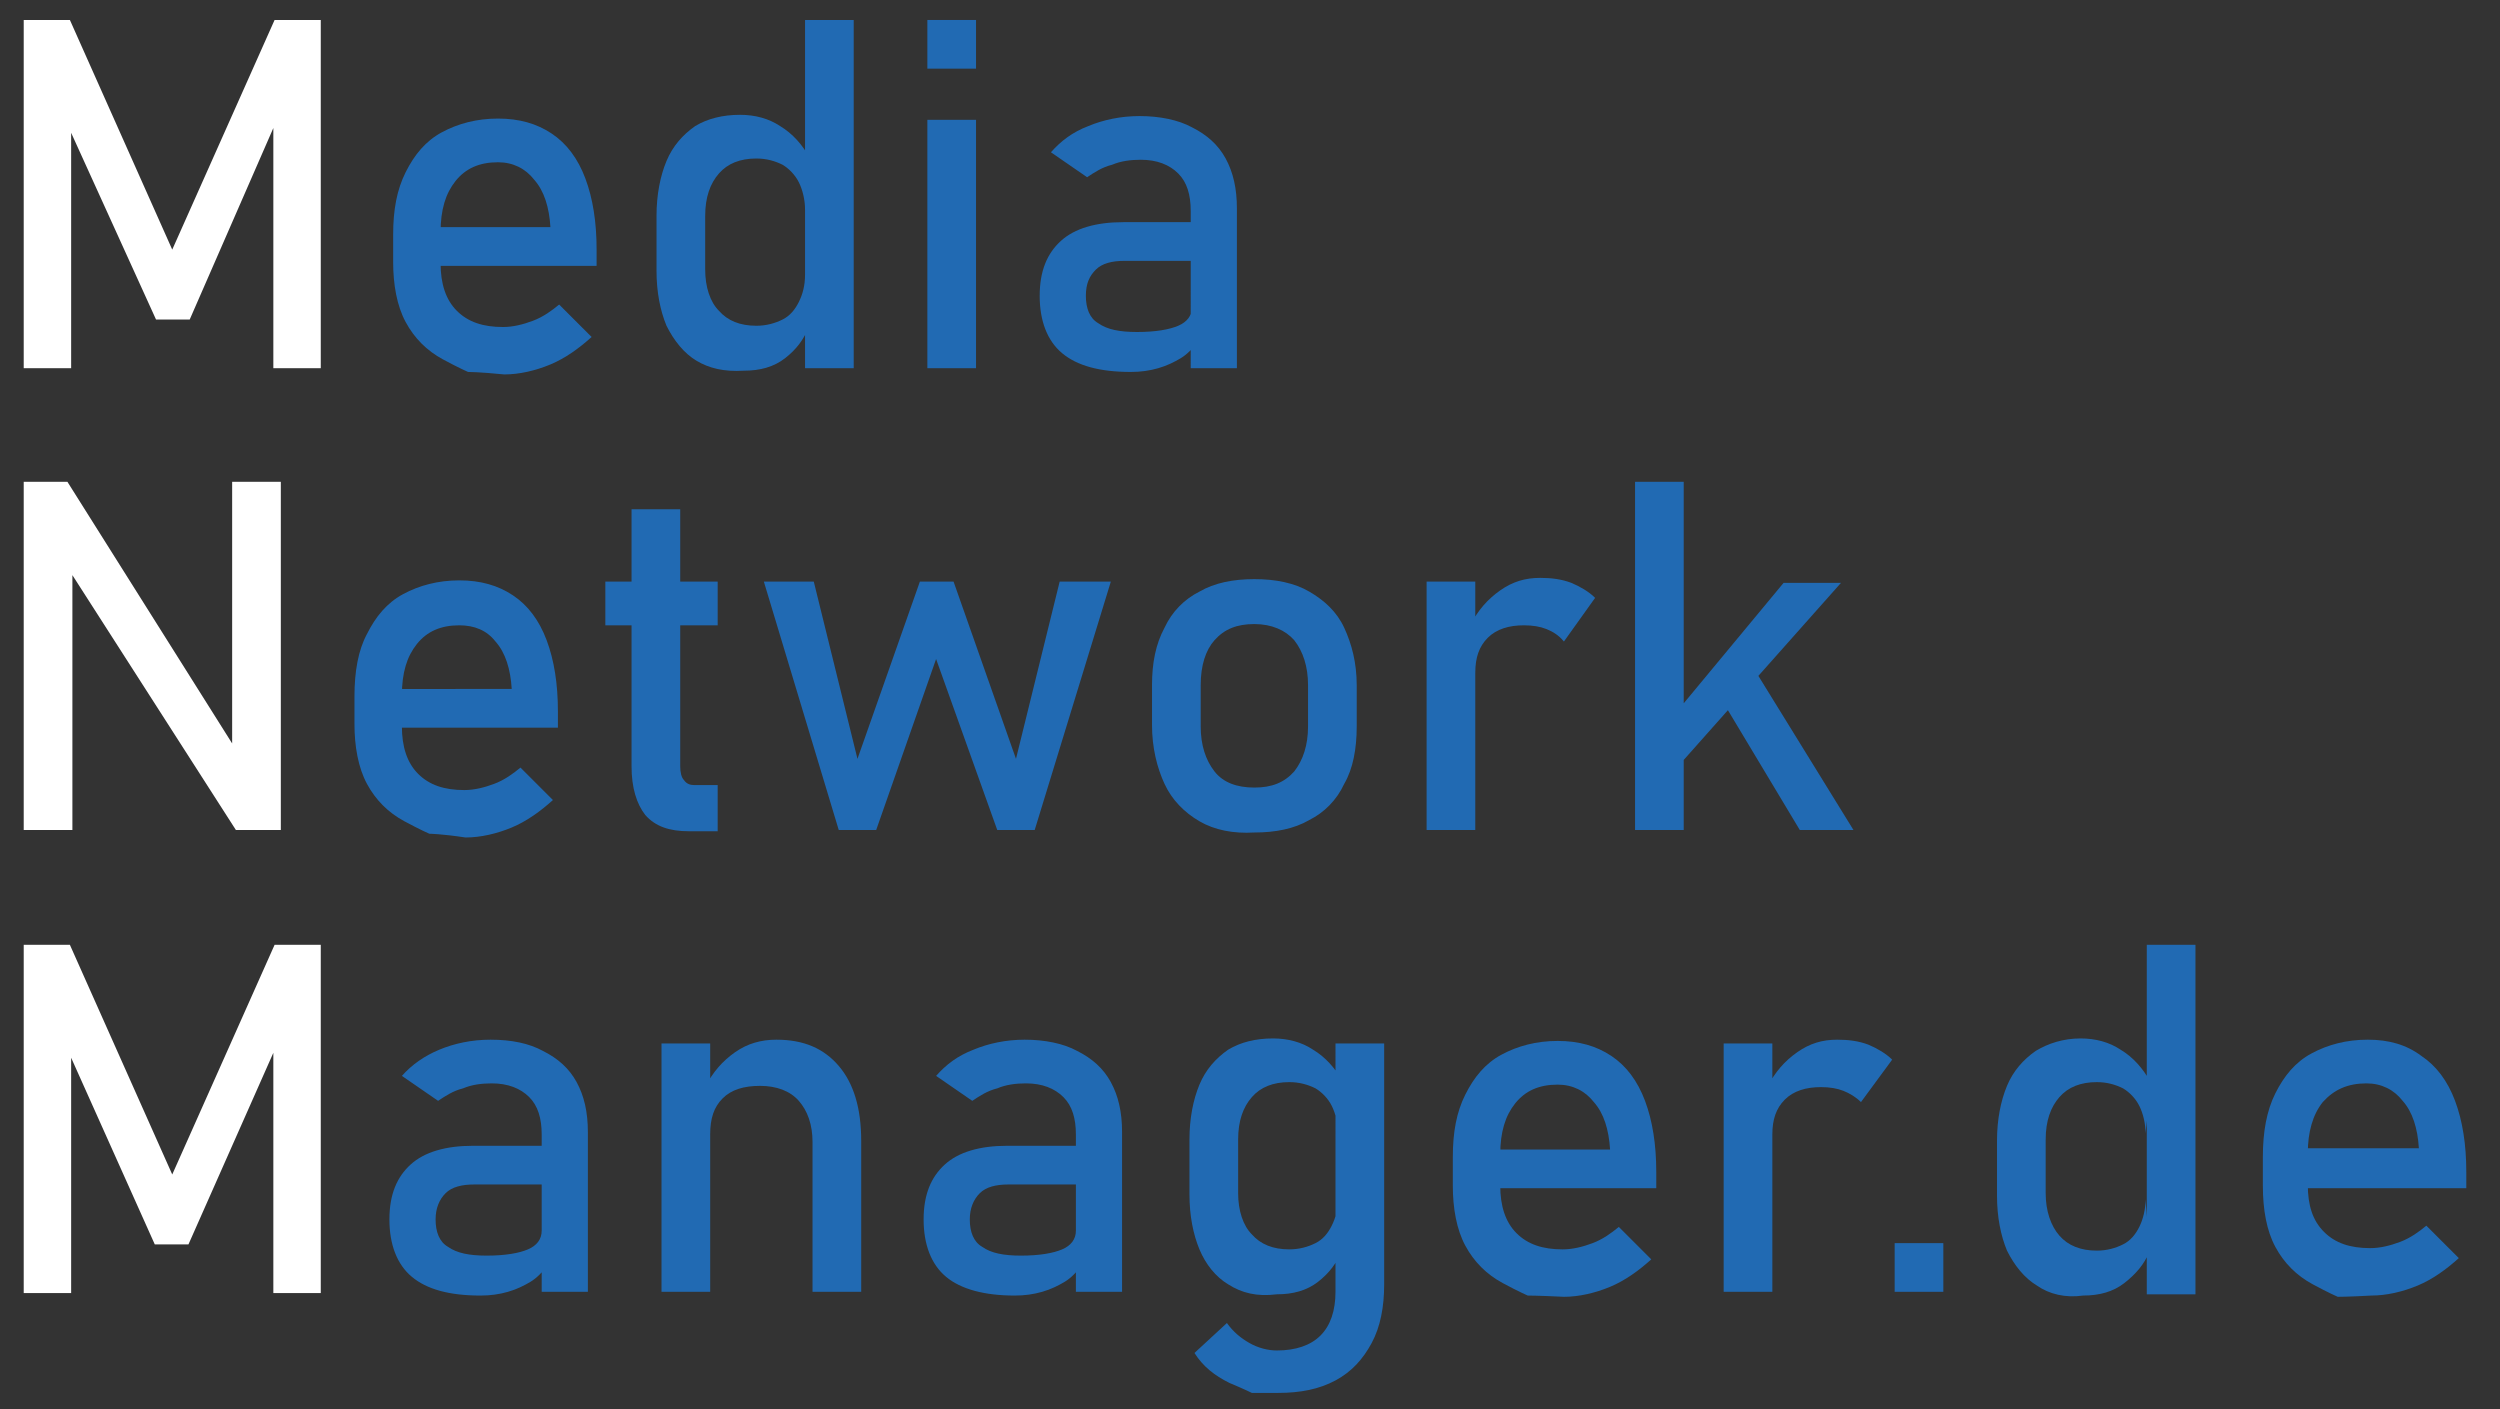
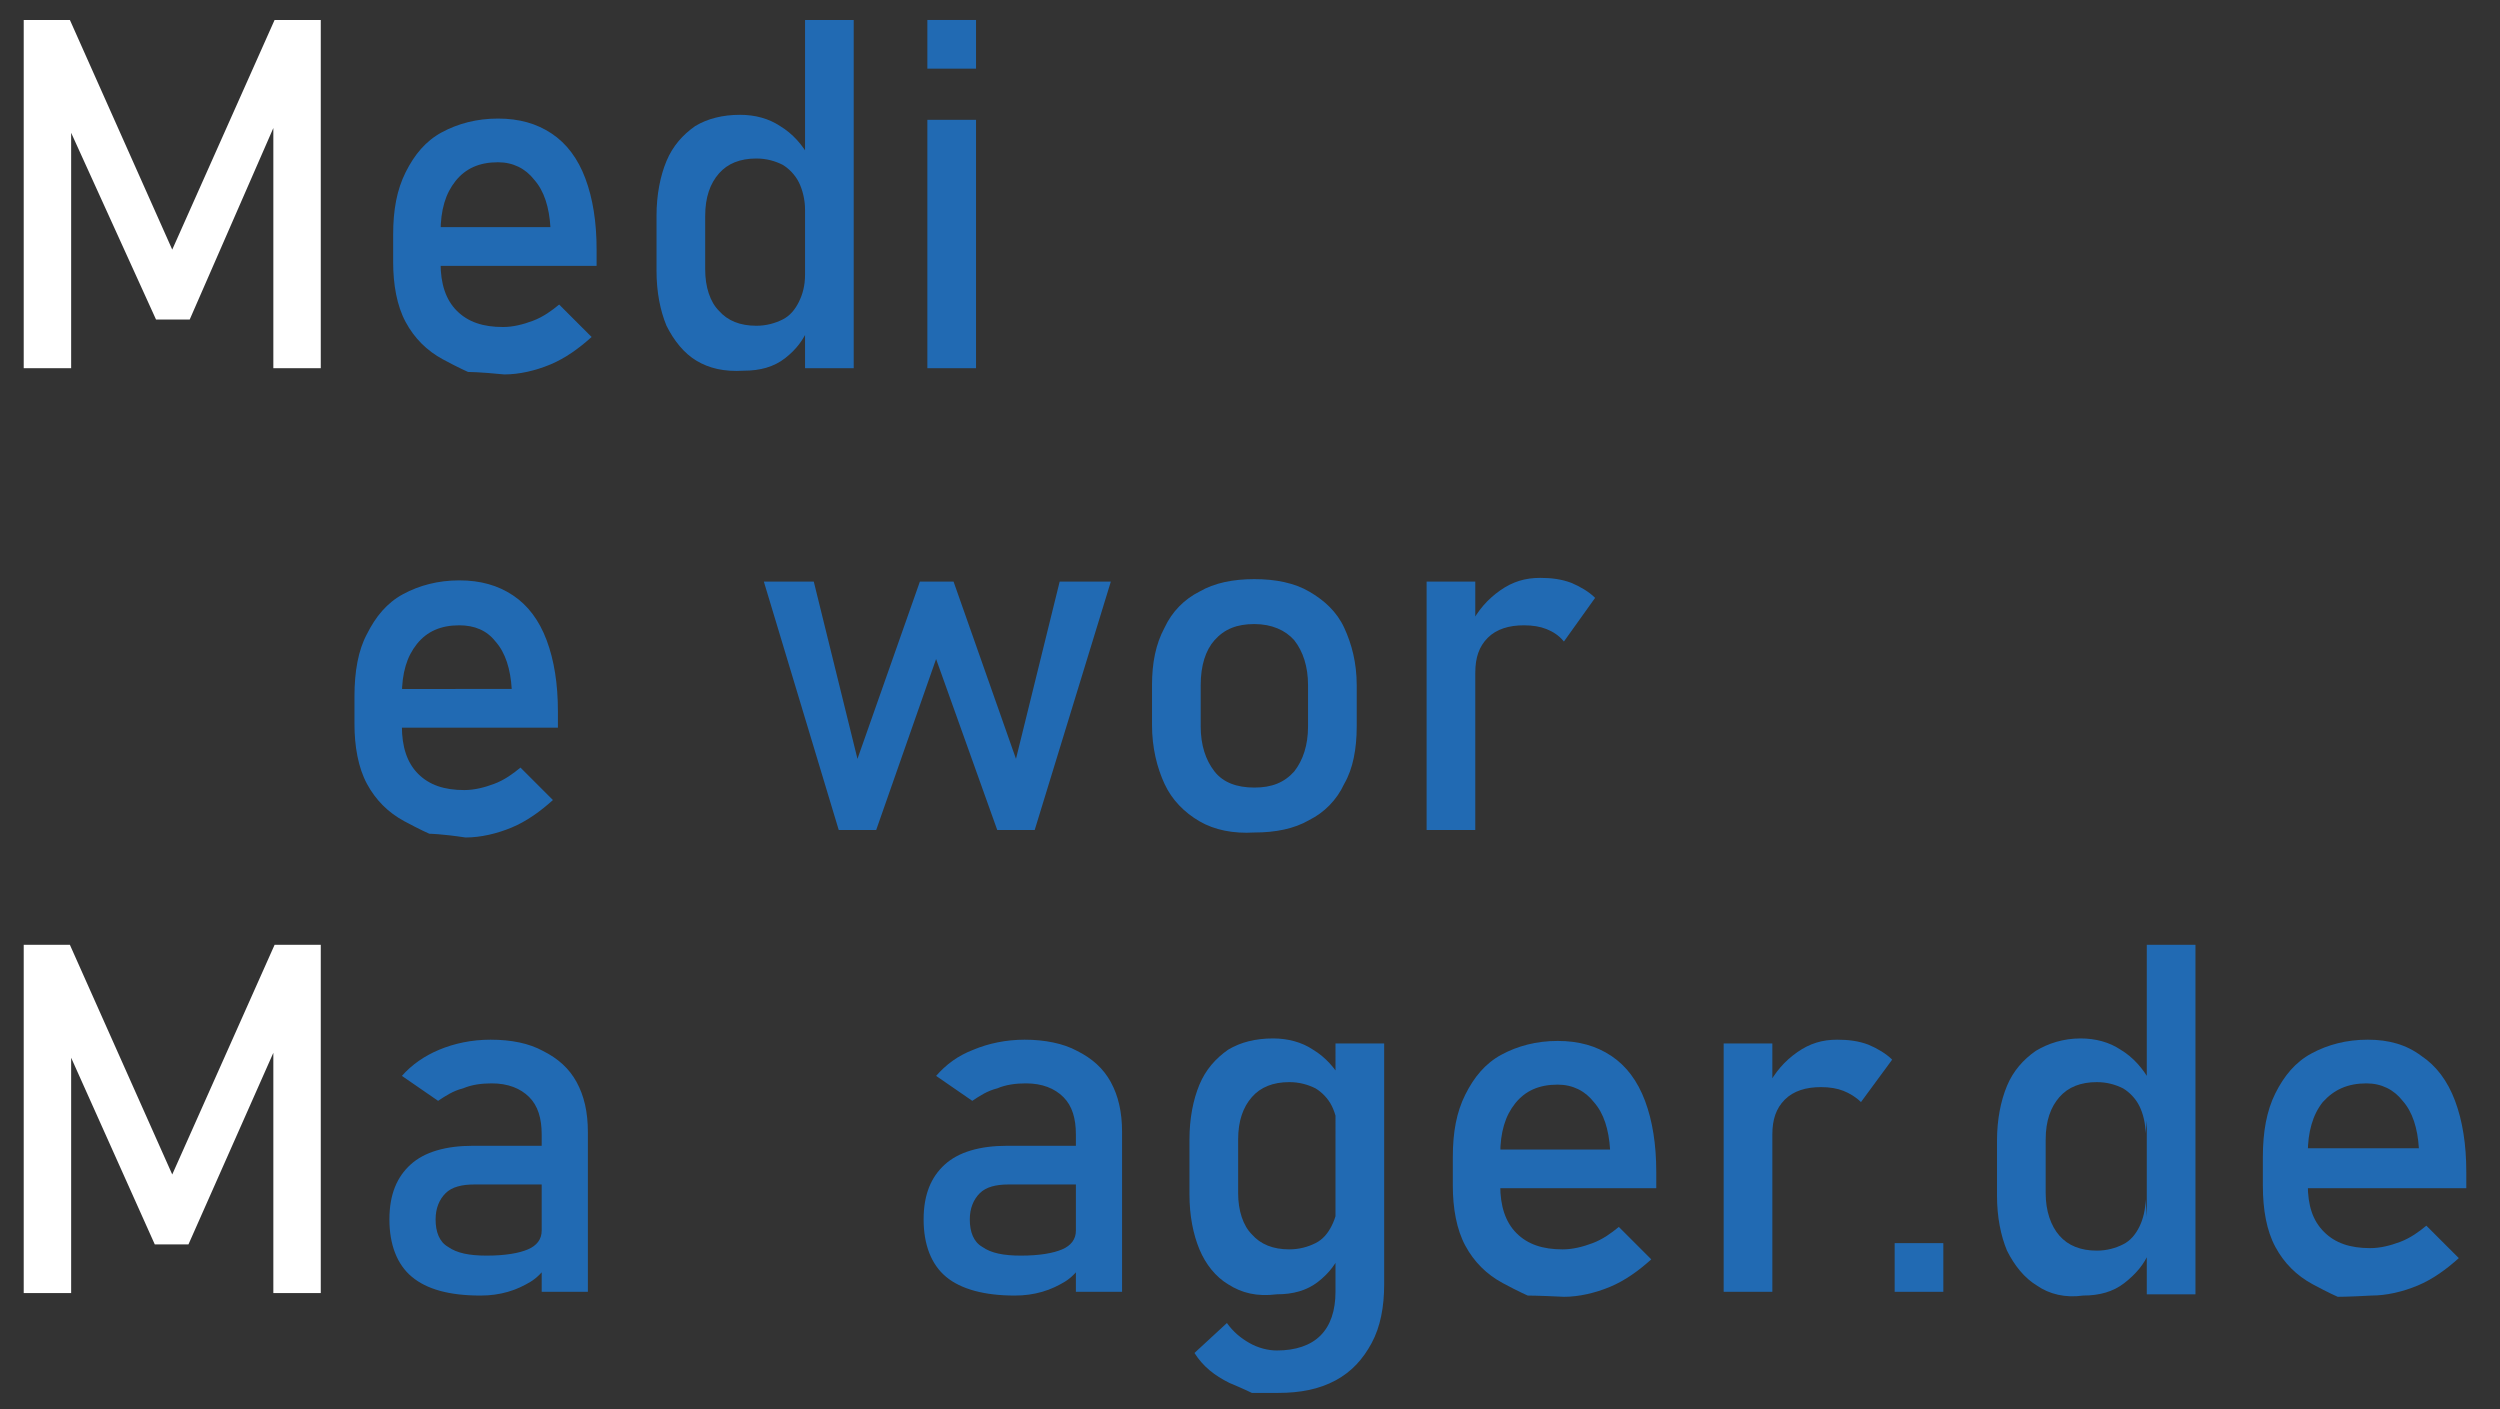
<svg xmlns="http://www.w3.org/2000/svg" version="1.1" id="Ebene_1" x="0px" y="0px" viewBox="0 0 200.3 112.9" style="enable-background:new 0 0 200.3 112.9;" xml:space="preserve">
  <rect x="0" y="0" width="200.3" height="112.9" fill="#333333" stroke="none" />
  <style type="text/css">
	.st0{fill:#216AB3;}
	.st1{fill:#FFFFFF;}
</style>
  <g>
    <path class="st0" d="M163.2,103c-1-0.6-1.8-1.6-2.4-2.8c-0.5-1.2-0.8-2.7-0.8-4.4v-4.4c0-1.7,0.3-3.2,0.8-4.4   c0.5-1.2,1.3-2.1,2.3-2.8c1-0.6,2.2-1,3.6-1c1.2,0,2.3,0.3,3.2,0.9c1,0.6,1.8,1.5,2.4,2.6l-0.4,4.1c0-0.8-0.2-1.6-0.5-2.2   s-0.8-1.1-1.3-1.4c-0.6-0.3-1.3-0.5-2.1-0.5c-1.3,0-2.3,0.4-3,1.2c-0.7,0.8-1.1,1.9-1.1,3.4v4.3c0,1.4,0.4,2.6,1.1,3.4   c0.7,0.8,1.7,1.2,3,1.2c0.8,0,1.5-0.2,2.1-0.5s1-0.8,1.3-1.4s0.5-1.4,0.5-2.2l0.3,4.2c-0.4,1-1.1,1.8-2,2.5s-2,1-3.3,1   C165.5,104,164.2,103.7,163.2,103z M172,75.7h3.9v28H172V75.7z" />
    <path class="st0" d="M187.3,103.9c0,0-0.7-0.3-2-1s-2.3-1.7-3-3s-1-3-1-4.9v-2.3c0-2,0.3-3.7,1-5.1s1.6-2.5,2.9-3.2   c1.3-0.7,2.8-1.1,4.5-1.1s3.1,0.4,4.3,1.3c1.2,0.8,2.1,2,2.7,3.6c0.6,1.6,0.9,3.5,0.9,5.7v1.3h-13.5V92h9.7   c-0.1-1.6-0.5-2.9-1.3-3.8c-0.7-0.9-1.7-1.4-2.9-1.4c-1.5,0-2.6,0.5-3.5,1.5c-0.8,1-1.2,2.4-1.2,4.1v2.5c0,1.7,0.4,2.9,1.3,3.8   c0.9,0.9,2.1,1.3,3.7,1.3c0.8,0,1.6-0.2,2.4-0.5c0.8-0.3,1.5-0.8,2.1-1.3l2.6,2.6c-1,0.9-2.1,1.7-3.3,2.2s-2.5,0.8-3.7,0.8   C188.2,103.9,187.3,103.9,187.3,103.9z" />
  </g>
  <g>
    <path class="st1" d="M22,1.6h3.7v27.9h-3.8V8.6l0.2,1.2l-6.9,15.8h-2.7l-7-15.4l0.2-1.6v20.9H1.9V1.6h3.7L13.8,20L22,1.6z" />
    <path class="st0" d="M37.5,29.8c0,0-0.7-0.3-2-1s-2.3-1.7-3-3s-1-3-1-4.8v-2.2c0-2,0.3-3.6,1-5s1.6-2.5,2.9-3.2   c1.3-0.7,2.8-1.1,4.5-1.1s3.1,0.4,4.3,1.2s2.1,2,2.7,3.6c0.6,1.6,0.9,3.5,0.9,5.7v1.3H34.4v-3.1h9.7c-0.1-1.6-0.5-2.9-1.3-3.8   c-0.7-0.9-1.7-1.4-2.9-1.4c-1.5,0-2.6,0.5-3.4,1.5c-0.8,1-1.2,2.3-1.2,4.1v2.5c0,1.6,0.4,2.9,1.3,3.8c0.9,0.9,2.1,1.3,3.7,1.3   c0.8,0,1.6-0.2,2.4-0.5c0.8-0.3,1.5-0.8,2.1-1.3l2.6,2.6c-1,0.9-2.1,1.7-3.3,2.2S41.6,30,40.4,30C38.4,29.8,37.5,29.8,37.5,29.8z" />
    <path class="st0" d="M55.8,28.9c-1-0.6-1.8-1.6-2.4-2.8c-0.5-1.2-0.8-2.7-0.8-4.4v-4.4c0-1.7,0.3-3.2,0.8-4.4s1.3-2.1,2.3-2.8   c1-0.6,2.2-0.9,3.6-0.9c1.2,0,2.3,0.3,3.2,0.9c1,0.6,1.8,1.5,2.4,2.6l-0.4,4.1c0-0.8-0.2-1.6-0.5-2.2s-0.8-1.1-1.3-1.4   c-0.6-0.3-1.3-0.5-2.1-0.5c-1.3,0-2.3,0.4-3,1.2s-1.1,1.9-1.1,3.4v4.3c0,1.4,0.4,2.6,1.1,3.3c0.7,0.8,1.7,1.2,3,1.2   c0.8,0,1.5-0.2,2.1-0.5s1-0.8,1.3-1.4s0.5-1.3,0.5-2.2l0.3,4.2c-0.4,1-1,1.8-1.9,2.5s-2,1-3.3,1C58,29.8,56.8,29.5,55.8,28.9z    M64.5,1.6h3.9v27.9h-3.9V1.6z" />
    <path class="st0" d="M74.3,1.6h3.9v3.9h-3.9V1.6z M74.3,9.6h3.9v19.9h-3.9V9.6z" />
-     <path class="st0" d="M85.1,28.3c-1.2-1-1.8-2.6-1.8-4.6s0.6-3.4,1.7-4.4s2.8-1.5,5-1.5h5.7l0.3,3.1h-5.9c-1,0-1.8,0.2-2.3,0.7   S87,22.7,87,23.7s0.3,1.8,1,2.2c0.7,0.5,1.7,0.7,3.1,0.7c1.5,0,2.6-0.2,3.3-0.5c0.7-0.3,1.1-0.8,1.1-1.5l0.4,2.8   c-0.3,0.5-0.8,1-1.3,1.3c-0.5,0.3-1.1,0.6-1.8,0.8c-0.7,0.2-1.4,0.3-2.2,0.3C88.1,29.8,86.3,29.3,85.1,28.3z M95.4,16.9   c0-1.3-0.3-2.3-1-3s-1.7-1.1-3-1.1c-0.8,0-1.6,0.1-2.3,0.4c-0.8,0.2-1.4,0.6-2,1l-2.9-2c0.8-0.9,1.7-1.6,3-2.1   c1.2-0.5,2.6-0.8,4.1-0.8c1.6,0,3.1,0.3,4.2,0.9c1.2,0.6,2.1,1.4,2.7,2.5s0.9,2.4,0.9,4v12.8h-3.7C95.4,29.5,95.4,16.9,95.4,16.9z" />
-     <path class="st1" d="M1.9,38.6h3.5L19,60.2l-0.4,0.5V38.6h3.9v27.9h-3.6L5.3,45.3l0.5-0.5v21.7H1.9V38.6z" />
    <path class="st0" d="M34.4,66.8c0,0-0.7-0.3-2-1s-2.3-1.7-3-3s-1-3-1-4.8v-2.2c0-2,0.3-3.7,1-5c0.7-1.4,1.6-2.5,2.9-3.2   c1.3-0.7,2.8-1.1,4.5-1.1s3.1,0.4,4.3,1.2s2.1,2,2.7,3.6c0.6,1.6,0.9,3.5,0.9,5.7v1.3H31.3v-3.1H41c-0.1-1.6-0.5-2.9-1.3-3.8   c-0.7-0.9-1.7-1.3-2.9-1.3c-1.5,0-2.6,0.5-3.4,1.5c-0.8,1-1.2,2.3-1.2,4.1v2.5c0,1.6,0.4,2.9,1.3,3.8c0.9,0.9,2.1,1.3,3.7,1.3   c0.8,0,1.6-0.2,2.4-0.5c0.8-0.3,1.5-0.8,2.1-1.3l2.6,2.6c-1,0.9-2.1,1.7-3.3,2.2s-2.5,0.8-3.7,0.8C35.3,66.8,34.4,66.8,34.4,66.8z" />
-     <path class="st0" d="M48.5,46.6h9v3.5h-9V46.6z M51.7,65.3c-0.7-0.9-1.1-2.2-1.1-3.9V40.8h3.9v20.6c0,0.5,0.1,0.9,0.3,1.1   c0.2,0.3,0.5,0.4,0.8,0.4h1.9v3.7h-2.3C53.6,66.6,52.5,66.2,51.7,65.3z" />
    <path class="st0" d="M61.2,46.6h4l3.5,14.2l5-14.2h2.7l5,14.2l3.5-14.2H89l-6.1,19.9h-3L75,52.8l-4.8,13.7h-3L61.2,46.6z" />
    <path class="st0" d="M96.1,65.8c-1.2-0.7-2.2-1.7-2.8-3c-0.6-1.3-1-2.9-1-4.7v-3.2c0-1.8,0.3-3.3,1-4.6c0.6-1.3,1.6-2.3,2.8-2.9   c1.2-0.7,2.7-1,4.4-1c1.7,0,3.2,0.3,4.4,1c1.2,0.7,2.2,1.6,2.8,2.9c0.6,1.3,1,2.8,1,4.6v3.3c0,1.8-0.3,3.4-1,4.6   c-0.6,1.3-1.6,2.3-2.8,2.9c-1.2,0.7-2.7,1-4.4,1C98.8,66.8,97.3,66.5,96.1,65.8z M103.7,61.8c0.7-0.9,1.1-2.1,1.1-3.6v-3.3   c0-1.5-0.4-2.7-1.1-3.6c-0.7-0.8-1.8-1.3-3.2-1.3c-1.4,0-2.4,0.4-3.2,1.3c-0.7,0.8-1.1,2-1.1,3.6v3.3c0,1.5,0.4,2.7,1.1,3.6   s1.8,1.3,3.2,1.3S102.9,62.7,103.7,61.8z" />
    <path class="st0" d="M114.3,46.6h3.9v19.9h-3.9V46.6z M123.9,50.4c-0.5-0.2-1.1-0.3-1.8-0.3c-1.2,0-2.2,0.3-2.9,1   c-0.7,0.7-1,1.6-1,2.8l-0.4-3.8c0.6-1.2,1.4-2.1,2.4-2.8s2-1,3.2-1c0.9,0,1.7,0.1,2.5,0.4c0.7,0.3,1.4,0.7,1.9,1.2l-2.5,3.5   C124.9,50.9,124.4,50.6,123.9,50.4z" />
-     <path class="st0" d="M131,38.6h3.9v27.9H131V38.6z M132.7,59l10.2-12.3h4.6l-15.1,17L132.7,59z M137.3,55l2.5-2.6l8.7,14.1h-4.3   L137.3,55z" />
    <path class="st1" d="M22,75.7h3.7v27.9h-3.8V82.7l0.2,1.2l-7,15.8h-2.7L5.5,84.3l0.2-1.6v20.9H1.9V75.7h3.7l8.2,18.4L22,75.7z" />
    <path class="st0" d="M33,102.3c-1.2-1-1.8-2.6-1.8-4.6s0.6-3.4,1.7-4.4c1.1-1,2.8-1.5,5-1.5h5.7l0.3,3.1H38c-1,0-1.8,0.2-2.3,0.7   s-0.8,1.2-0.8,2.1c0,1,0.3,1.8,1,2.2c0.7,0.5,1.7,0.7,3.1,0.7c1.5,0,2.6-0.2,3.3-0.5s1.1-0.8,1.1-1.5l0.4,2.8   c-0.3,0.5-0.8,1-1.3,1.3s-1.1,0.6-1.8,0.8c-0.7,0.2-1.4,0.3-2.2,0.3C36,103.8,34.2,103.3,33,102.3z M43.4,90.9c0-1.3-0.3-2.3-1-3   s-1.7-1.1-3-1.1c-0.8,0-1.6,0.1-2.3,0.4c-0.8,0.2-1.4,0.6-2,1l-2.9-2c0.8-0.9,1.8-1.6,3-2.1s2.6-0.8,4.1-0.8c1.7,0,3.1,0.3,4.2,0.9   c1.2,0.6,2.1,1.4,2.7,2.5c0.6,1.1,0.9,2.4,0.9,4v12.8h-3.7V90.9L43.4,90.9z" />
-     <path class="st0" d="M53,83.6h3.9v19.9H53V83.6z M65.1,91.5c0-1.4-0.4-2.5-1.1-3.3S62.2,87,60.9,87c-1.3,0-2.3,0.3-3,1   s-1,1.6-1,2.9l-0.4-3.8c0.6-1.2,1.4-2.1,2.4-2.8c1-0.7,2.1-1,3.3-1c2.2,0,3.8,0.7,5,2.1s1.8,3.4,1.8,6v12.1h-3.9L65.1,91.5   L65.1,91.5z" />
    <path class="st0" d="M75.8,102.3c-1.2-1-1.8-2.6-1.8-4.6s0.6-3.4,1.7-4.4s2.8-1.5,5-1.5h5.7l0.3,3.1h-5.9c-1,0-1.8,0.2-2.3,0.7   s-0.8,1.2-0.8,2.1c0,1,0.3,1.8,1,2.2c0.7,0.5,1.7,0.7,3.1,0.7c1.5,0,2.6-0.2,3.3-0.5c0.7-0.3,1.1-0.8,1.1-1.5l0.4,2.8   c-0.3,0.5-0.8,1-1.3,1.3s-1.1,0.6-1.8,0.8c-0.7,0.2-1.4,0.3-2.2,0.3C78.9,103.8,77,103.3,75.8,102.3z M86.2,90.9c0-1.3-0.3-2.3-1-3   s-1.7-1.1-3-1.1c-0.8,0-1.6,0.1-2.3,0.4c-0.8,0.2-1.4,0.6-2,1l-2.9-2c0.8-0.9,1.7-1.6,3-2.1c1.2-0.5,2.6-0.8,4.1-0.8   c1.6,0,3.1,0.3,4.2,0.9c1.2,0.6,2.1,1.4,2.7,2.5s0.9,2.4,0.9,4v12.8h-3.7V90.9L86.2,90.9z" />
    <path class="st0" d="M98.4,102.9c-1-0.6-1.8-1.6-2.3-2.8c-0.5-1.2-0.8-2.7-0.8-4.4v-4.4c0-1.7,0.3-3.2,0.8-4.4   c0.5-1.2,1.3-2.1,2.3-2.8c1-0.6,2.2-0.9,3.6-0.9c1.2,0,2.3,0.3,3.2,0.9c1,0.6,1.8,1.5,2.4,2.6l-0.4,4.1c0-0.8-0.2-1.6-0.5-2.2   s-0.8-1.1-1.3-1.4c-0.6-0.3-1.3-0.5-2.1-0.5c-1.3,0-2.3,0.4-3,1.2c-0.7,0.8-1.1,1.9-1.1,3.4v4.3c0,1.4,0.4,2.6,1.1,3.3   c0.7,0.8,1.7,1.2,3,1.2c0.8,0,1.5-0.2,2.1-0.5s1-0.8,1.3-1.4s0.5-1.3,0.5-2.2l0.3,4.2c-0.4,1-1,1.8-1.9,2.5s-2,1-3.3,1   C100.7,103.9,99.5,103.6,98.4,102.9z M100.3,111.6c0,0-0.6-0.3-1.8-0.8c-1.2-0.6-2.1-1.3-2.8-2.4l2.6-2.4c0.5,0.7,1.1,1.2,1.8,1.6   c0.7,0.4,1.5,0.6,2.2,0.6c1.5,0,2.7-0.4,3.5-1.2c0.8-0.8,1.2-2,1.2-3.5V83.6h3.9v19.3c0,1.8-0.3,3.4-1,4.7c-0.7,1.3-1.6,2.3-2.9,3   s-2.8,1-4.6,1C101,111.6,100.3,111.6,100.3,111.6z" />
    <path class="st0" d="M122.4,103.8c0,0-0.7-0.3-2-1s-2.3-1.7-3-3s-1-3-1-4.8v-2.3c0-2,0.3-3.6,1-5s1.6-2.5,2.9-3.2s2.8-1.1,4.5-1.1   c1.7,0,3.1,0.4,4.3,1.2c1.2,0.8,2.1,2,2.7,3.6c0.6,1.6,0.9,3.5,0.9,5.7v1.3h-13.4v-3.1h9.7c-0.1-1.6-0.5-2.9-1.3-3.8   c-0.7-0.9-1.7-1.4-2.9-1.4c-1.5,0-2.6,0.5-3.4,1.5s-1.2,2.3-1.2,4.1V95c0,1.6,0.4,2.9,1.3,3.8s2.1,1.3,3.7,1.3   c0.8,0,1.6-0.2,2.4-0.5c0.8-0.3,1.5-0.8,2.1-1.3l2.6,2.6c-1,0.9-2.1,1.7-3.3,2.2c-1.2,0.5-2.5,0.8-3.7,0.8   C123.3,103.8,122.4,103.8,122.4,103.8z" />
    <path class="st0" d="M138.1,83.6h3.9v19.9h-3.9V83.6z M147.7,87.4c-0.5-0.2-1.1-0.3-1.8-0.3c-1.2,0-2.2,0.3-2.9,1s-1,1.6-1,2.8   l-0.4-3.8c0.6-1.2,1.4-2.1,2.4-2.8c1-0.7,2-1,3.2-1c0.9,0,1.7,0.1,2.5,0.4c0.7,0.3,1.4,0.7,1.9,1.2l-2.5,3.4   C148.7,87.9,148.2,87.6,147.7,87.4z" />
    <path class="st0" d="M151.8,99.6h3.9v3.9h-3.9V99.6z" />
  </g>
</svg>